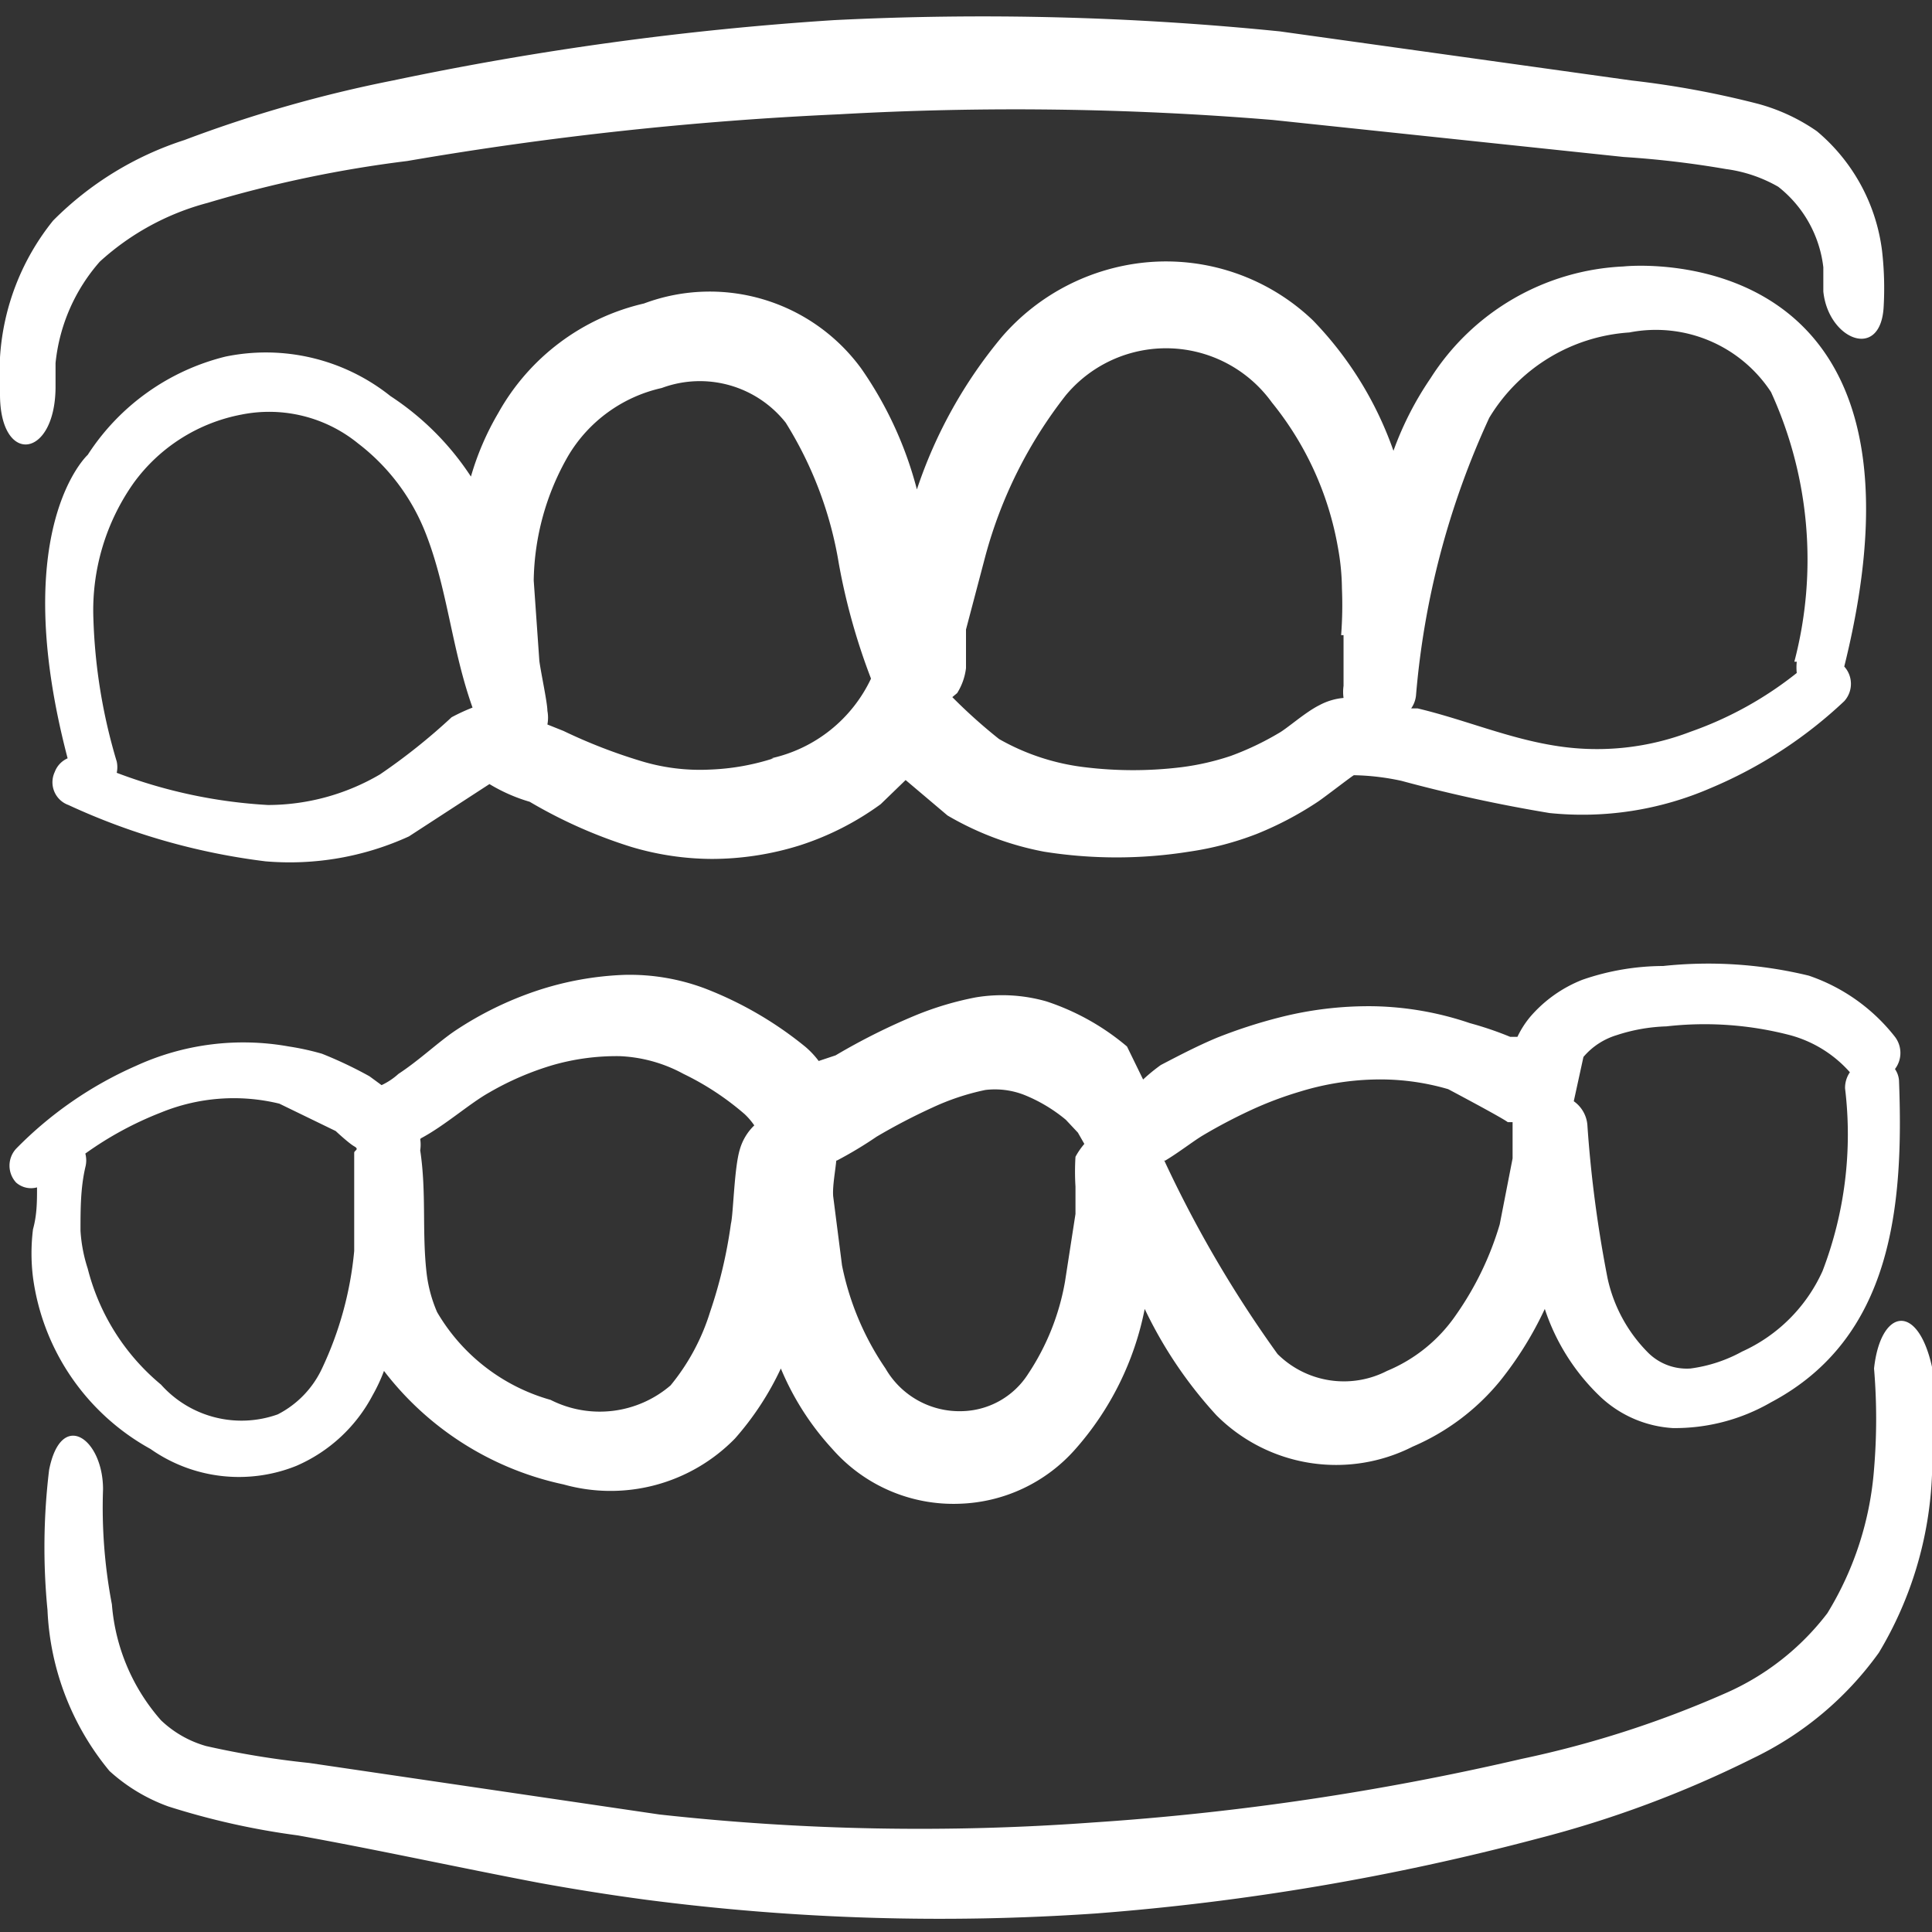
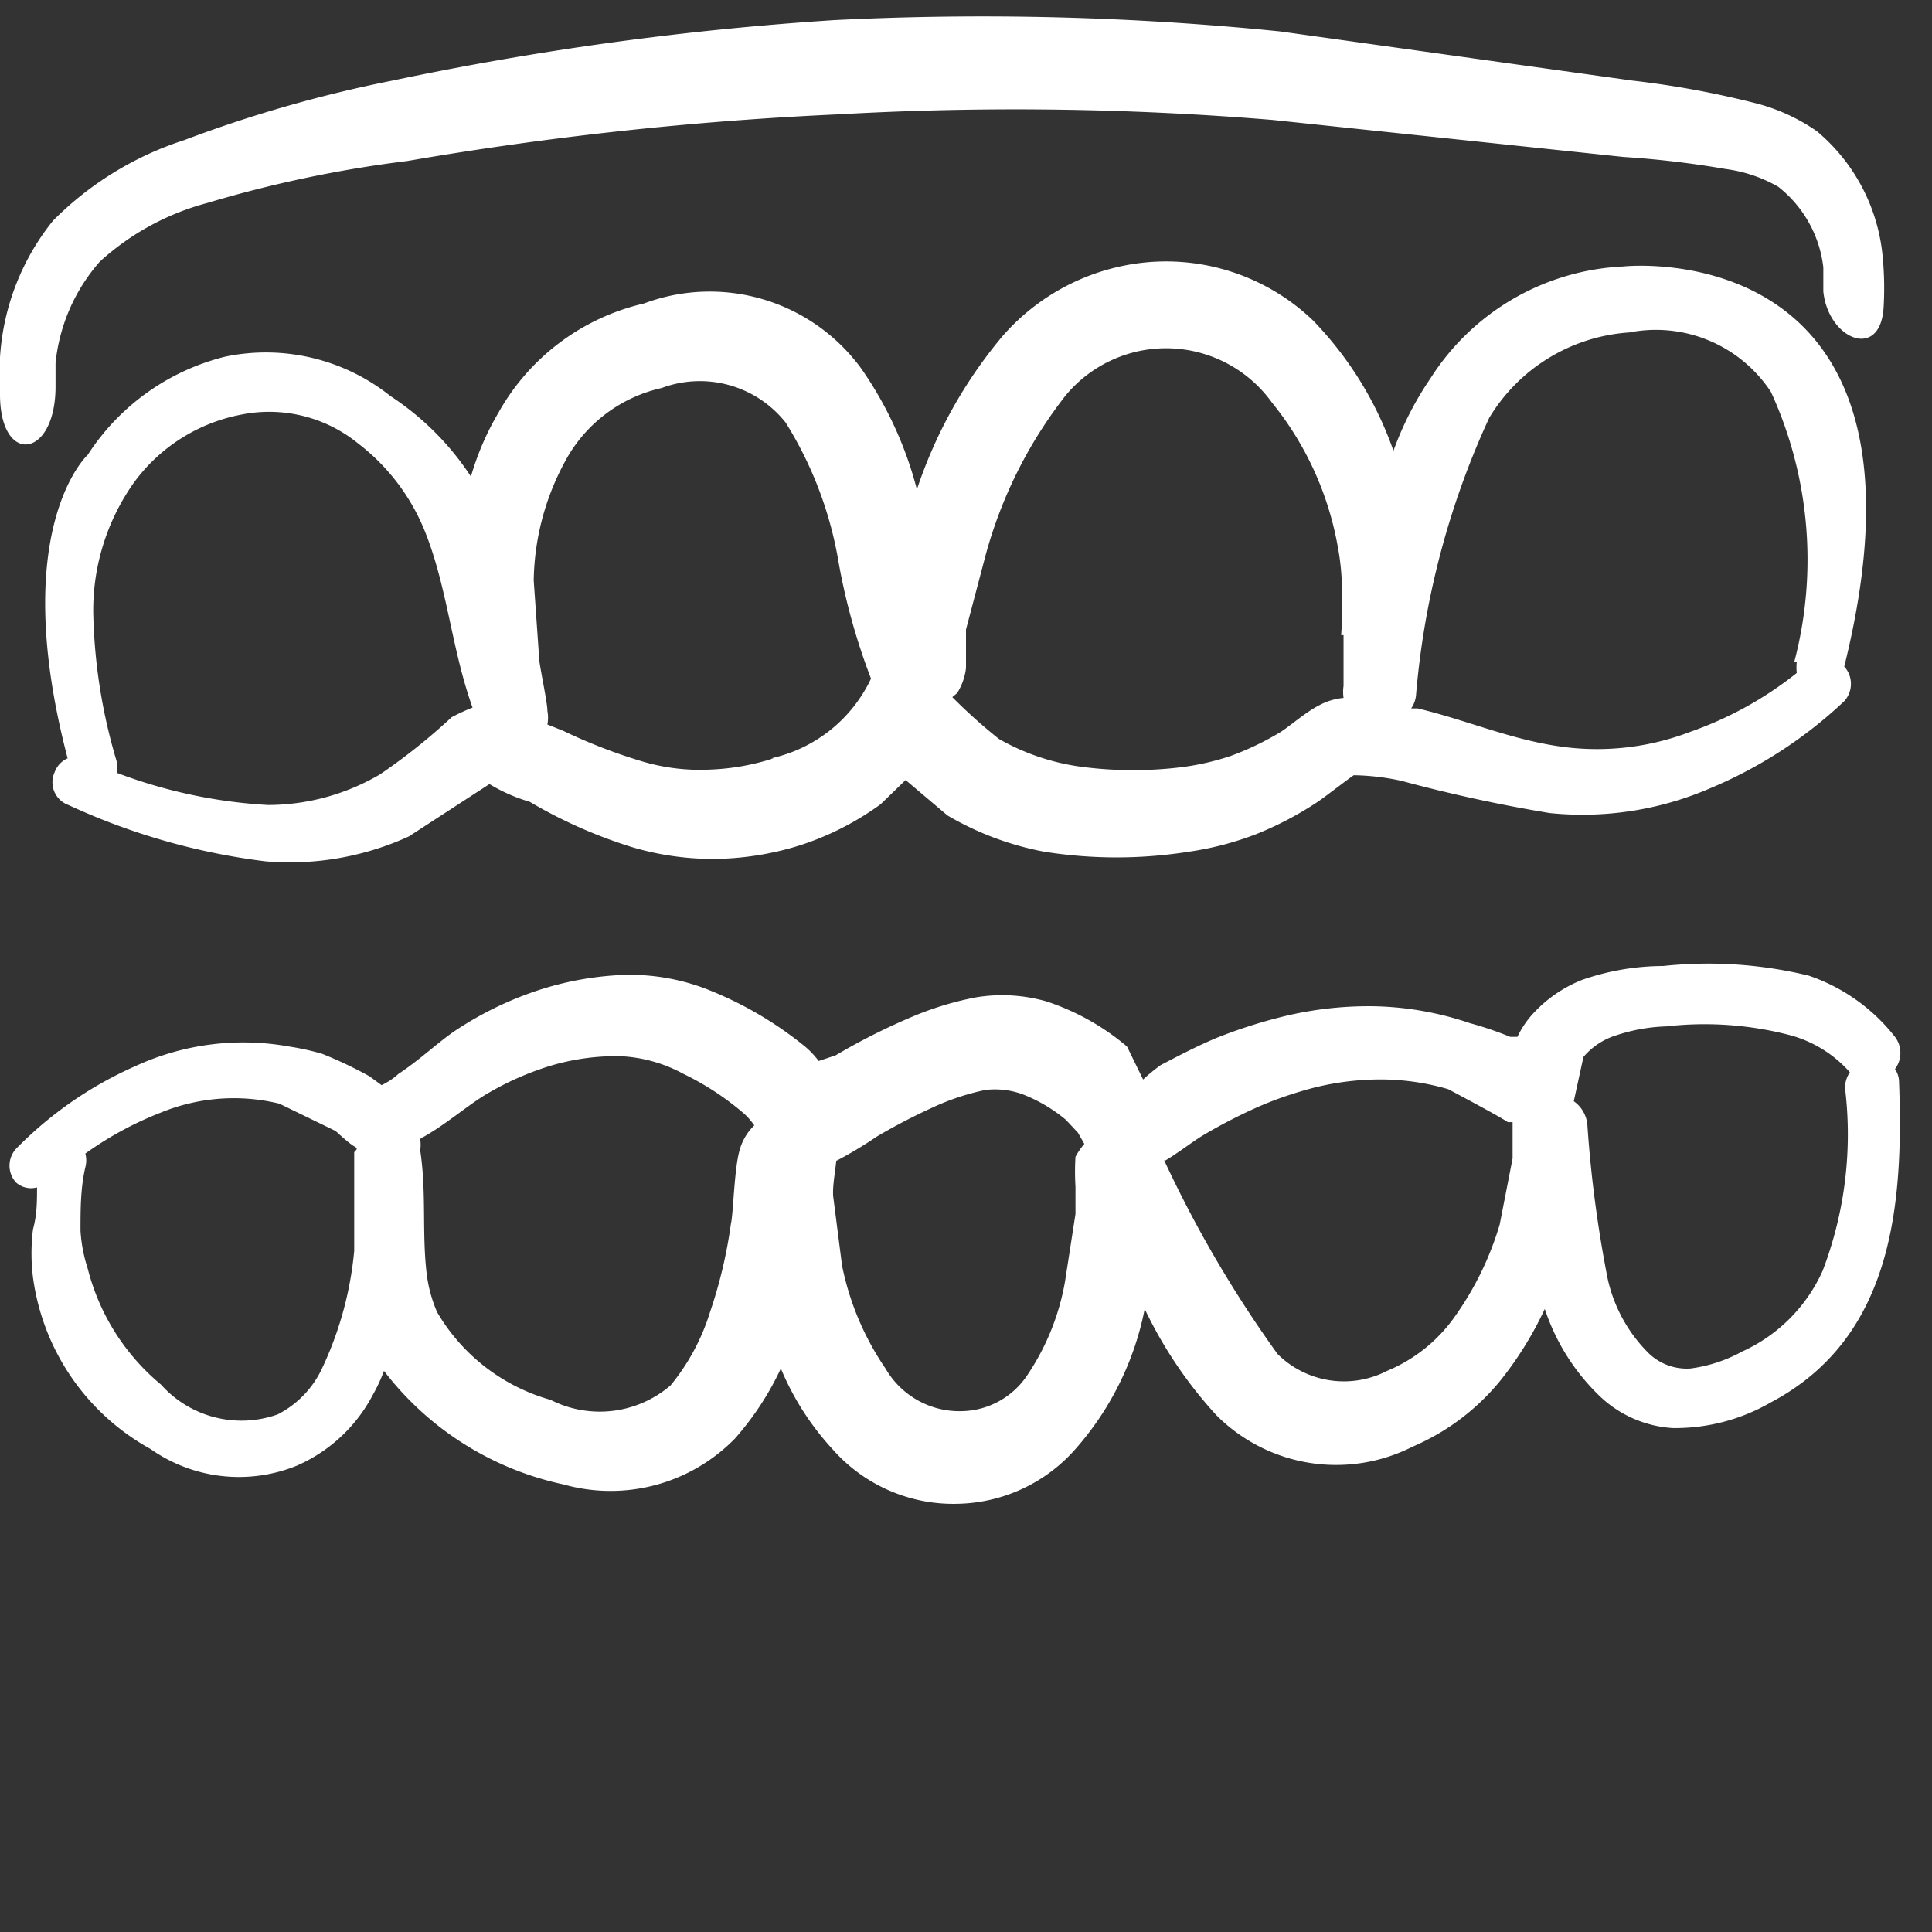
<svg xmlns="http://www.w3.org/2000/svg" viewBox="0 0 24 24" id="Dentistry-Tooth-Jaws--Streamline-Freehand.svg" height="24" width="24">
  <rect x="0" y="0" width="24" height="24" fill="#333333" stroke="none" />
  <desc>Dentistry Tooth Jaws Streamline Icon: https://streamlinehq.com</desc>
  <g>
    <path d="M23.38 3.12a2.31 2.31 0 0 0 -0.81 -1.49 2.36 2.36 0 0 0 -0.73 -0.34A11.5 11.5 0 0 0 20.27 1L15.9 0.39a36.79 36.79 0 0 0 -5.54 -0.14A38.68 38.68 0 0 0 4.88 1a16.28 16.28 0 0 0 -2.59 0.74 4.05 4.05 0 0 0 -1.63 1A3 3 0 0 0 0 4.44a3.54 3.54 0 0 0 0 0.46c0 0.88 0.68 0.8 0.69 -0.08l0 -0.31a2.25 2.25 0 0 1 0.55 -1.26 3.2 3.2 0 0 1 1.34 -0.73A15.1 15.1 0 0 1 5.06 2a43 43 0 0 1 5.36 -0.58 38.93 38.93 0 0 1 5.39 0.07l4.36 0.46a11.92 11.92 0 0 1 1.27 0.15 1.77 1.77 0 0 1 0.65 0.22 1.49 1.49 0 0 1 0.56 1l0 0.3c0.06 0.6 0.72 0.87 0.75 0.18a4.07 4.07 0 0 0 -0.02 -0.68Z" fill="#ffffff" stroke-width="1" />
-     <path d="M20.17 3.31a3 3 0 0 0 -2.4 1.39 4 4 0 0 0 -0.46 0.9 4.43 4.43 0 0 0 -1 -1.62 2.64 2.64 0 0 0 -2.08 -0.72 2.71 2.71 0 0 0 -1.78 0.92 5.83 5.83 0 0 0 -1.06 1.9 4.68 4.68 0 0 0 -0.69 -1.5A2.33 2.33 0 0 0 8 3.77a2.79 2.79 0 0 0 -1.81 1.36 3.43 3.43 0 0 0 -0.34 0.79 3.45 3.45 0 0 0 -1 -1 2.48 2.48 0 0 0 -2.05 -0.49 2.85 2.85 0 0 0 -1.71 1.22s-1 0.91 -0.25 3.77a0.3 0.3 0 0 0 -0.16 0.17 0.3 0.3 0 0 0 0.17 0.41 8.21 8.21 0 0 0 2.45 0.7 3.56 3.56 0 0 0 1.78 -0.31l1 -0.65a2.11 2.11 0 0 0 0.5 0.22 6 6 0 0 0 1.26 0.56 3.54 3.54 0 0 0 1 0.15 3.67 3.67 0 0 0 1.1 -0.17 3.55 3.55 0 0 0 1 -0.51l0.31 -0.3 0.52 0.44a3.74 3.74 0 0 0 1.2 0.45 5.74 5.74 0 0 0 1.8 0 3.84 3.84 0 0 0 0.84 -0.22 4.2 4.2 0 0 0 0.76 -0.4c0.09 -0.06 0.45 -0.34 0.45 -0.33a3 3 0 0 1 0.59 0.07 18.81 18.81 0 0 0 1.84 0.4 4 4 0 0 0 2 -0.31 5.54 5.54 0 0 0 1.66 -1.08 0.32 0.32 0 0 0 0 -0.43c1.33 -5.35 -2.66 -4.98 -2.74 -4.97ZM5.61 8.91a7.49 7.49 0 0 1 -0.89 0.71 2.76 2.76 0 0 1 -1.39 0.38 6.27 6.27 0 0 1 -1.88 -0.4 0.33 0.33 0 0 0 0 -0.14 6.89 6.89 0 0 1 -0.29 -1.78A2.74 2.74 0 0 1 1.66 6 2.15 2.15 0 0 1 3 5.15a1.75 1.75 0 0 1 1.45 0.36 2.59 2.59 0 0 1 0.84 1.12c0.27 0.69 0.32 1.43 0.58 2.16a2.39 2.39 0 0 0 -0.26 0.12Zm4 0.51a2.91 2.91 0 0 1 -0.79 0.14 2.51 2.51 0 0 1 -0.87 -0.11A6.66 6.66 0 0 1 7 9.08L6.8 9a0.46 0.46 0 0 0 0 -0.17c0 -0.1 -0.08 -0.47 -0.1 -0.62l-0.07 -1a3.19 3.19 0 0 1 0.43 -1.55 1.81 1.81 0 0 1 1.16 -0.84 1.36 1.36 0 0 1 1.54 0.43A4.75 4.75 0 0 1 10.42 7a7.88 7.88 0 0 0 0.4 1.43 1.8 1.8 0 0 1 -1.24 0.99Zm7.08 -1.53 0 0.63a0.54 0.54 0 0 0 0 0.15 0.78 0.78 0 0 0 -0.3 0.09c-0.18 0.09 -0.4 0.29 -0.51 0.35a3.56 3.56 0 0 1 -0.59 0.28 3.18 3.18 0 0 1 -0.61 0.14 4.93 4.93 0 0 1 -1.21 0 2.82 2.82 0 0 1 -1.06 -0.35 6.62 6.62 0 0 1 -0.58 -0.52l0.06 -0.05A0.75 0.75 0 0 0 12 8.3l0 -0.48 0.24 -0.91a5.59 5.59 0 0 1 1 -2A1.62 1.62 0 0 1 15.8 5a3.93 3.93 0 0 1 0.82 1.8 2.94 2.94 0 0 1 0.05 0.51 4.87 4.87 0 0 1 -0.01 0.58Zm5.63 0.33a0.66 0.66 0 0 0 0 0.14 4.51 4.51 0 0 1 -1.32 0.73 3.24 3.24 0 0 1 -1.64 0.18c-0.61 -0.09 -1.16 -0.33 -1.75 -0.47l-0.08 0a0.34 0.34 0 0 0 0.06 -0.16 10.25 10.25 0 0 1 0.91 -3.45 2.2 2.2 0 0 1 1.74 -1.06 1.71 1.71 0 0 1 1.76 0.74 5 5 0 0 1 0.29 3.35Z" fill="#ffffff" stroke-width="1" />
+     <path d="M20.17 3.31a3 3 0 0 0 -2.4 1.39 4 4 0 0 0 -0.46 0.9 4.43 4.43 0 0 0 -1 -1.62 2.64 2.64 0 0 0 -2.08 -0.72 2.71 2.71 0 0 0 -1.78 0.92 5.83 5.83 0 0 0 -1.06 1.9 4.68 4.68 0 0 0 -0.69 -1.5A2.33 2.33 0 0 0 8 3.77a2.79 2.79 0 0 0 -1.81 1.36 3.43 3.43 0 0 0 -0.34 0.79 3.45 3.45 0 0 0 -1 -1 2.48 2.48 0 0 0 -2.05 -0.49 2.85 2.85 0 0 0 -1.71 1.22s-1 0.91 -0.25 3.77a0.3 0.3 0 0 0 -0.16 0.17 0.3 0.3 0 0 0 0.17 0.41 8.21 8.21 0 0 0 2.45 0.7 3.56 3.56 0 0 0 1.78 -0.31l1 -0.65a2.11 2.11 0 0 0 0.5 0.22 6 6 0 0 0 1.26 0.56 3.54 3.54 0 0 0 1 0.15 3.67 3.67 0 0 0 1.1 -0.17 3.55 3.55 0 0 0 1 -0.51l0.31 -0.3 0.52 0.44a3.74 3.74 0 0 0 1.2 0.45 5.74 5.74 0 0 0 1.8 0 3.84 3.84 0 0 0 0.84 -0.22 4.2 4.2 0 0 0 0.76 -0.4c0.09 -0.06 0.45 -0.34 0.45 -0.33a3 3 0 0 1 0.59 0.07 18.81 18.81 0 0 0 1.84 0.4 4 4 0 0 0 2 -0.31 5.54 5.54 0 0 0 1.66 -1.08 0.32 0.32 0 0 0 0 -0.43c1.33 -5.35 -2.66 -4.98 -2.74 -4.97ZM5.61 8.91a7.49 7.49 0 0 1 -0.89 0.71 2.76 2.76 0 0 1 -1.39 0.38 6.27 6.27 0 0 1 -1.88 -0.4 0.33 0.33 0 0 0 0 -0.14 6.89 6.89 0 0 1 -0.29 -1.78A2.74 2.74 0 0 1 1.66 6 2.15 2.15 0 0 1 3 5.15a1.75 1.75 0 0 1 1.45 0.36 2.59 2.59 0 0 1 0.84 1.12c0.27 0.69 0.32 1.43 0.58 2.16a2.39 2.39 0 0 0 -0.26 0.12m4 0.51a2.91 2.91 0 0 1 -0.79 0.14 2.51 2.51 0 0 1 -0.87 -0.11A6.66 6.66 0 0 1 7 9.08L6.8 9a0.46 0.46 0 0 0 0 -0.17c0 -0.1 -0.08 -0.47 -0.1 -0.62l-0.07 -1a3.19 3.19 0 0 1 0.43 -1.55 1.81 1.81 0 0 1 1.16 -0.84 1.36 1.36 0 0 1 1.54 0.43A4.75 4.75 0 0 1 10.42 7a7.88 7.88 0 0 0 0.4 1.43 1.8 1.8 0 0 1 -1.24 0.99Zm7.08 -1.53 0 0.63a0.54 0.54 0 0 0 0 0.15 0.78 0.78 0 0 0 -0.3 0.09c-0.18 0.09 -0.4 0.29 -0.51 0.35a3.56 3.56 0 0 1 -0.59 0.28 3.18 3.18 0 0 1 -0.61 0.14 4.93 4.93 0 0 1 -1.21 0 2.82 2.82 0 0 1 -1.06 -0.35 6.62 6.62 0 0 1 -0.58 -0.52l0.06 -0.05A0.75 0.75 0 0 0 12 8.3l0 -0.48 0.24 -0.91a5.59 5.59 0 0 1 1 -2A1.62 1.62 0 0 1 15.8 5a3.93 3.93 0 0 1 0.82 1.8 2.94 2.94 0 0 1 0.05 0.51 4.87 4.87 0 0 1 -0.01 0.58Zm5.63 0.33a0.66 0.66 0 0 0 0 0.14 4.51 4.51 0 0 1 -1.32 0.73 3.24 3.24 0 0 1 -1.64 0.18c-0.61 -0.09 -1.16 -0.33 -1.75 -0.47l-0.08 0a0.34 0.34 0 0 0 0.06 -0.16 10.25 10.25 0 0 1 0.91 -3.45 2.2 2.2 0 0 1 1.74 -1.06 1.71 1.71 0 0 1 1.76 0.74 5 5 0 0 1 0.29 3.35Z" fill="#ffffff" stroke-width="1" />
    <path d="M1.87 18a1.91 1.91 0 0 0 1.81 0.21 1.94 1.94 0 0 0 0.95 -0.88 2.09 2.09 0 0 0 0.14 -0.3A3.81 3.81 0 0 0 7 18.44a2.16 2.16 0 0 0 2.13 -0.57A3.64 3.64 0 0 0 9.7 17a3.41 3.41 0 0 0 0.64 1 2 2 0 0 0 1.58 0.68 2 2 0 0 0 1.44 -0.68 3.71 3.71 0 0 0 0.86 -1.74 5.35 5.35 0 0 0 0.89 1.32 2.1 2.1 0 0 0 2.44 0.39 2.85 2.85 0 0 0 1.08 -0.81 4.38 4.38 0 0 0 0.56 -0.9 2.65 2.65 0 0 0 0.7 1.1 1.44 1.44 0 0 0 0.89 0.38 2.38 2.38 0 0 0 1.22 -0.32c1.51 -0.8 1.65 -2.44 1.59 -4a0.29 0.29 0 0 0 -0.05 -0.14 0.33 0.33 0 0 0 0 -0.4 2.3 2.3 0 0 0 -1.07 -0.76 5.29 5.29 0 0 0 -1.81 -0.12 3.09 3.09 0 0 0 -1 0.17 1.65 1.65 0 0 0 -0.65 0.46 1.17 1.17 0 0 0 -0.16 0.25l-0.09 0a4.2 4.2 0 0 0 -0.5 -0.17 3.93 3.93 0 0 0 -1.19 -0.21 4.47 4.47 0 0 0 -1.18 0.14 6.3 6.3 0 0 0 -0.77 0.25c-0.24 0.1 -0.47 0.22 -0.7 0.34a2.22 2.22 0 0 0 -0.22 0.18L14 13a3 3 0 0 0 -1 -0.56 2 2 0 0 0 -0.88 -0.05 3.92 3.92 0 0 0 -0.74 0.22 7.93 7.93 0 0 0 -1 0.5l-0.21 0.07A1.07 1.07 0 0 0 10 13a4.58 4.58 0 0 0 -1.24 -0.72 2.66 2.66 0 0 0 -1 -0.17 3.9 3.9 0 0 0 -1.1 0.2 4.28 4.28 0 0 0 -1 0.49c-0.21 0.14 -0.45 0.37 -0.71 0.54a0.85 0.85 0 0 1 -0.21 0.14l-0.15 -0.11a5.12 5.12 0 0 0 -0.59 -0.28 3.24 3.24 0 0 0 -0.41 -0.09 3.2 3.2 0 0 0 -1.9 0.24A4.77 4.77 0 0 0 0.2 14.27a0.31 0.31 0 0 0 0 0.42 0.28 0.28 0 0 0 0.26 0.06c0 0.17 0 0.34 -0.05 0.52a2.42 2.42 0 0 0 0 0.6A2.87 2.87 0 0 0 1.87 18Zm17.8 -4.87a0.87 0.87 0 0 1 0.41 -0.27 2.18 2.18 0 0 1 0.62 -0.11 4.21 4.21 0 0 1 1.54 0.11 1.52 1.52 0 0 1 0.74 0.46 0.34 0.34 0 0 0 -0.06 0.2 4.74 4.74 0 0 1 -0.28 2.27 2 2 0 0 1 -1 1A1.82 1.82 0 0 1 21 17a0.68 0.68 0 0 1 -0.52 -0.19 1.87 1.87 0 0 1 -0.51 -0.93 15.29 15.29 0 0 1 -0.25 -1.89 0.4 0.4 0 0 0 -0.17 -0.31Zm-5.2 1.29c0.17 -0.1 0.36 -0.25 0.48 -0.32a6.63 6.63 0 0 1 0.59 -0.31 4.49 4.49 0 0 1 0.61 -0.23 3.4 3.4 0 0 1 0.92 -0.15 3 3 0 0 1 0.92 0.12s0.68 0.36 0.74 0.41l0.06 0 0 0.45 -0.16 0.82a3.85 3.85 0 0 1 -0.54 1.12 1.94 1.94 0 0 1 -0.86 0.7 1.17 1.17 0 0 1 -1.36 -0.21 14.77 14.77 0 0 1 -1.41 -2.41Zm-4.08 0a5 5 0 0 0 0.5 -0.3 7.49 7.49 0 0 1 0.69 -0.36 3 3 0 0 1 0.66 -0.22 1 1 0 0 1 0.48 0.06 1.94 1.94 0 0 1 0.52 0.31l0.15 0.16 0.08 0.14a0.91 0.91 0 0 0 -0.11 0.16 3 3 0 0 0 0 0.37l0 0.34 -0.13 0.84a3 3 0 0 1 -0.46 1.15 1 1 0 0 1 -0.82 0.46A1.06 1.06 0 0 1 11 17a3.48 3.48 0 0 1 -0.54 -1.28l-0.11 -0.86c-0.01 -0.13 0.03 -0.33 0.04 -0.46Zm-5.16 -0.28c0.3 -0.16 0.6 -0.43 0.85 -0.57a3.62 3.62 0 0 1 0.79 -0.34 2.87 2.87 0 0 1 0.83 -0.11 1.81 1.81 0 0 1 0.79 0.22 3.45 3.45 0 0 1 0.76 0.5 0.87 0.87 0 0 1 0.12 0.14 0.67 0.67 0 0 0 -0.18 0.3c-0.07 0.23 -0.08 0.8 -0.11 0.92a5.87 5.87 0 0 1 -0.26 1.1 2.68 2.68 0 0 1 -0.49 0.91 1.35 1.35 0 0 1 -1.49 0.18 2.38 2.38 0 0 1 -1.41 -1.09 1.72 1.72 0 0 1 -0.13 -0.48c-0.06 -0.51 0 -1 -0.08 -1.53a0.46 0.46 0 0 0 0 -0.14ZM1 15.29c0 -0.27 0 -0.53 0.06 -0.79a0.33 0.33 0 0 0 0 -0.17 4.26 4.26 0 0 1 0.94 -0.51 2.39 2.39 0 0 1 1.47 -0.11l0.7 0.34s0.16 0.15 0.23 0.19 0 0.05 0 0.08l0 0.42 0 0.8A4.35 4.35 0 0 1 4 17a1.22 1.22 0 0 1 -0.55 0.57A1.34 1.34 0 0 1 2 17.2a2.75 2.75 0 0 1 -0.91 -1.44 1.89 1.89 0 0 1 -0.09 -0.47Z" fill="#ffffff" stroke-width="1" />
-     <path d="M23.28 17a7.45 7.45 0 0 1 0 1.25 4 4 0 0 1 -0.58 1.79 3.21 3.21 0 0 1 -1.28 1 12.78 12.78 0 0 1 -2.52 0.81 33.15 33.15 0 0 1 -5.33 0.79 29.43 29.43 0 0 1 -5.38 -0.1l-4.35 -0.64a10.9 10.9 0 0 1 -1.28 -0.21 1.34 1.34 0 0 1 -0.56 -0.32 2.47 2.47 0 0 1 -0.61 -1.44 6.4 6.4 0 0 1 -0.11 -1.43c0 -0.63 -0.52 -1 -0.67 -0.24A8 8 0 0 0 0.59 20a3.36 3.36 0 0 0 0.77 2 2.19 2.19 0 0 0 0.73 0.44 9.3 9.3 0 0 0 1.61 0.36c1 0.18 2 0.4 3 0.59 0.44 0.08 0.88 0.15 1.33 0.21a28.3 28.3 0 0 0 5.58 0.17 30.45 30.45 0 0 0 5.49 -0.93 13.5 13.5 0 0 0 2.68 -1 4.11 4.11 0 0 0 1.56 -1.31 4.64 4.64 0 0 0 0.66 -2.21 8.58 8.58 0 0 0 0 -1.34c-0.18 -0.81 -0.64 -0.72 -0.72 0.02Z" fill="#ffffff" stroke-width="1" />
  </g>
</svg>